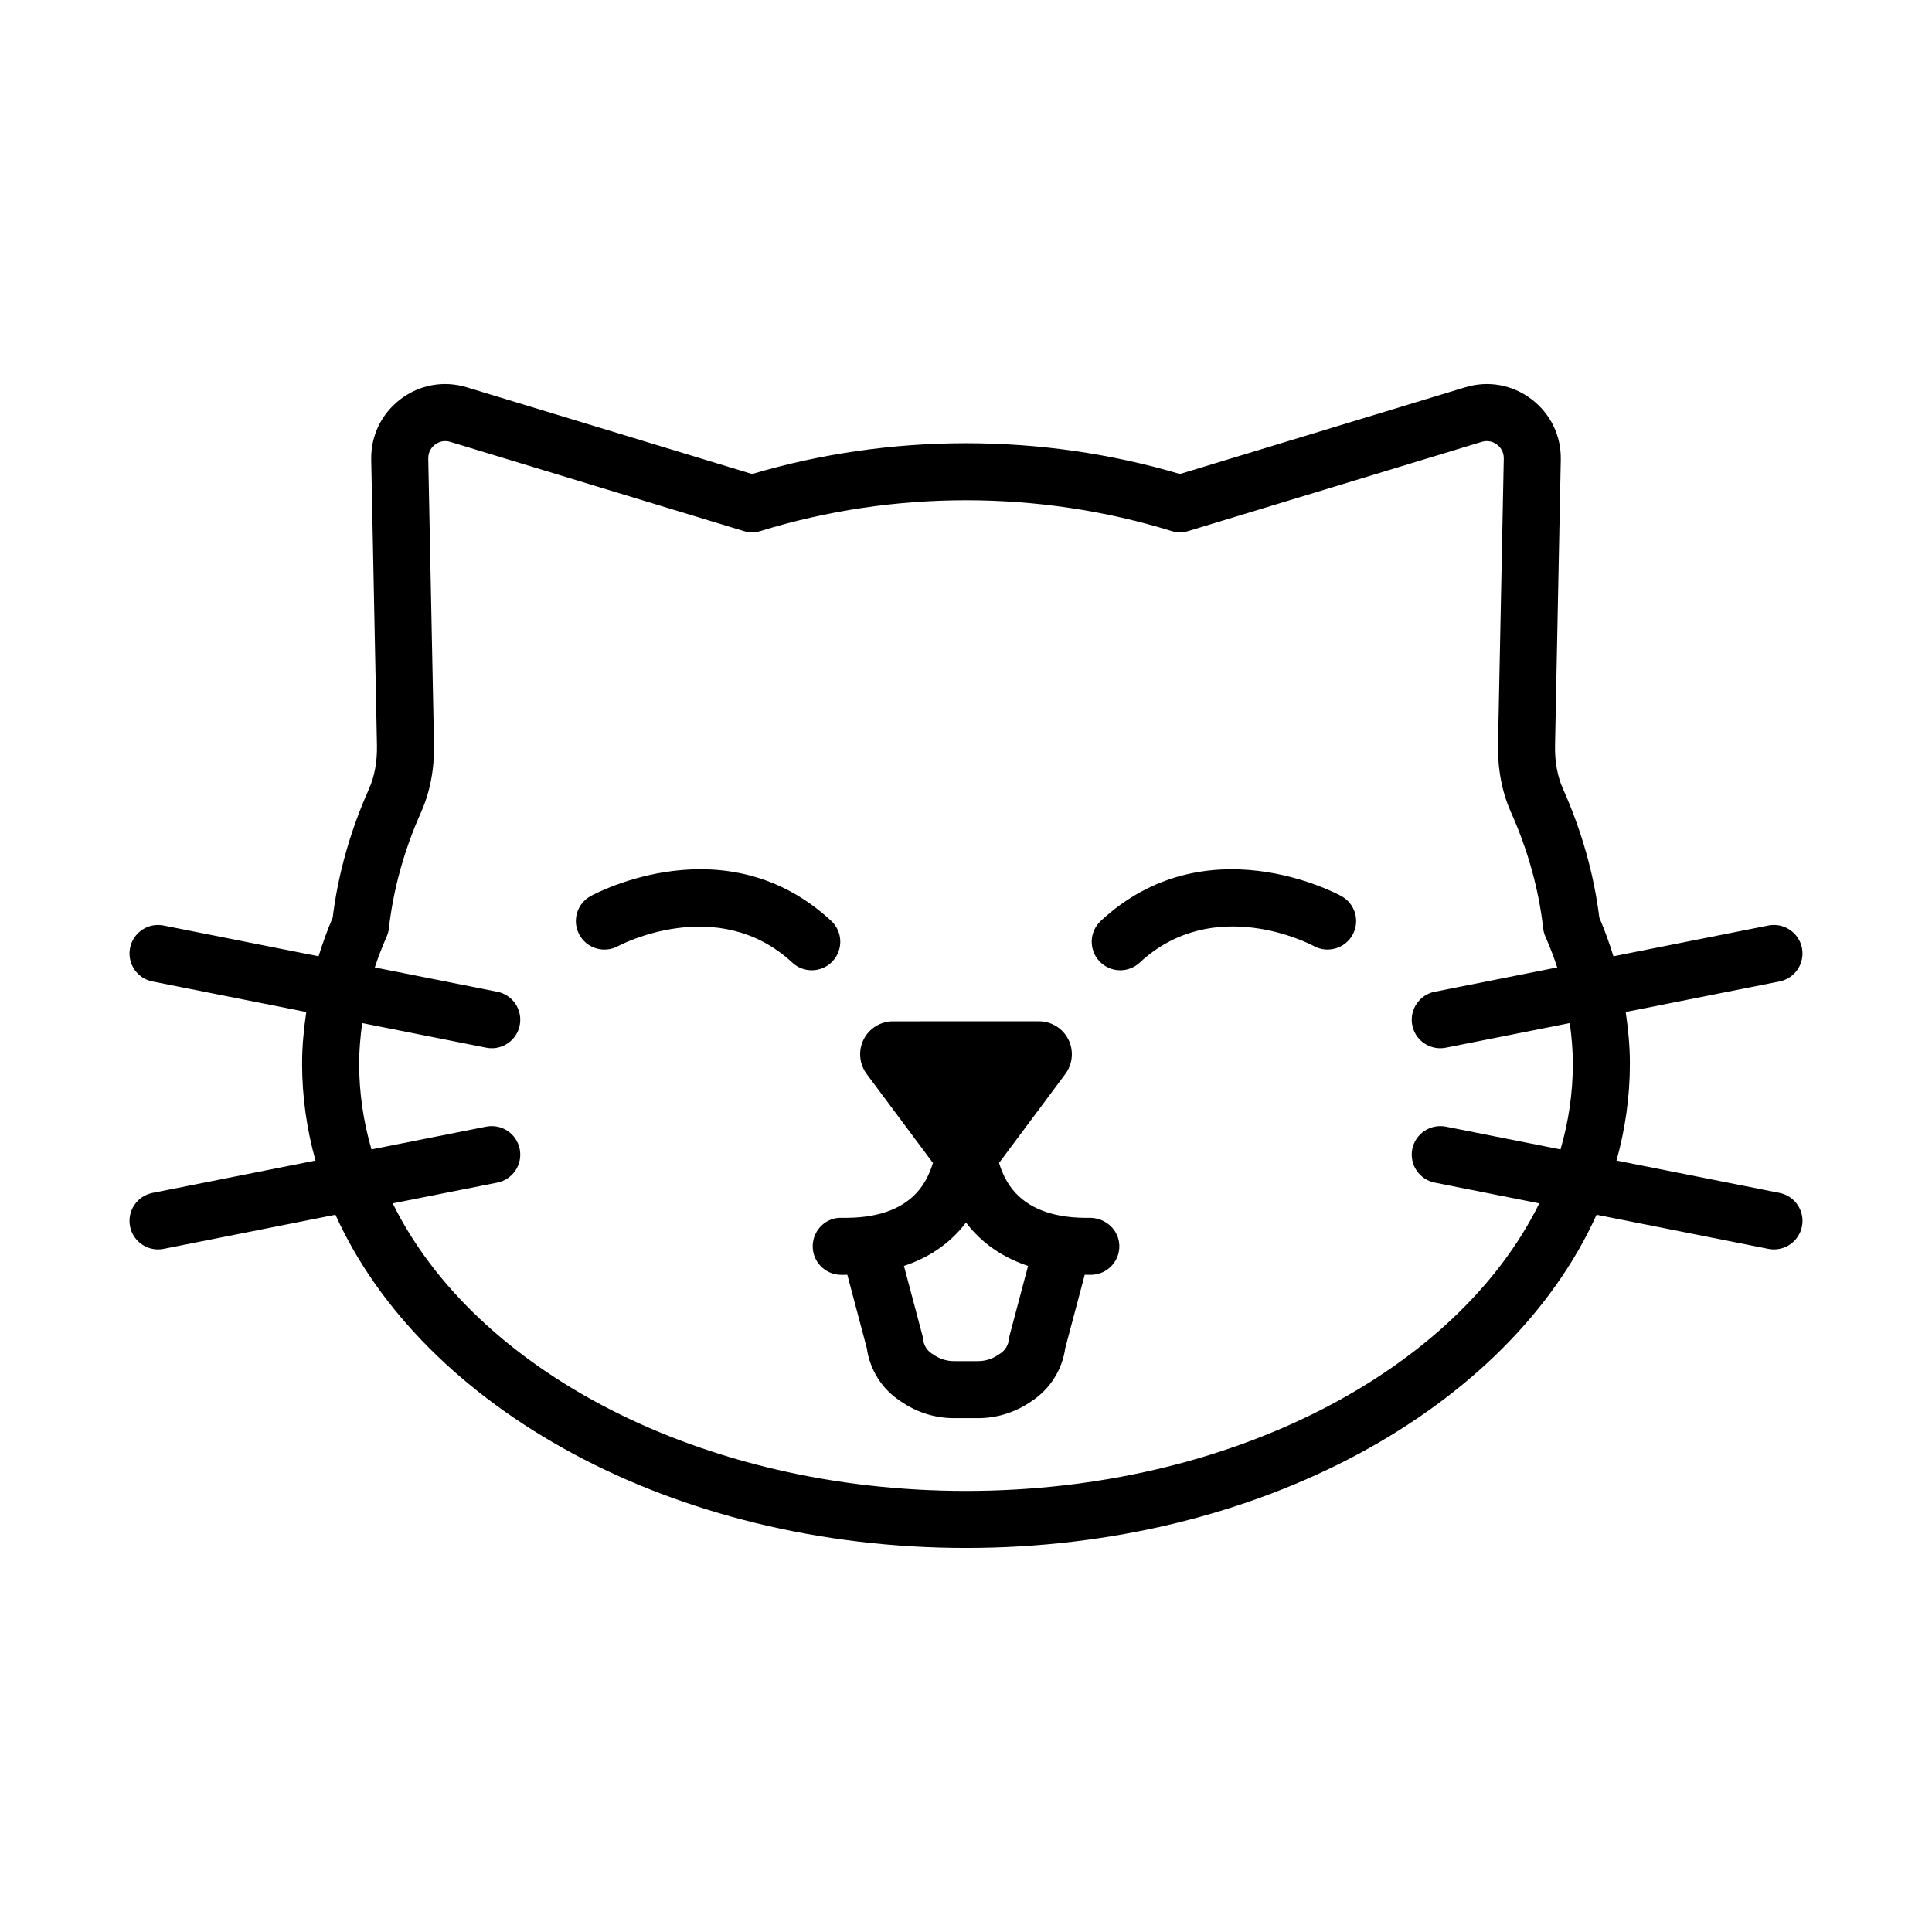
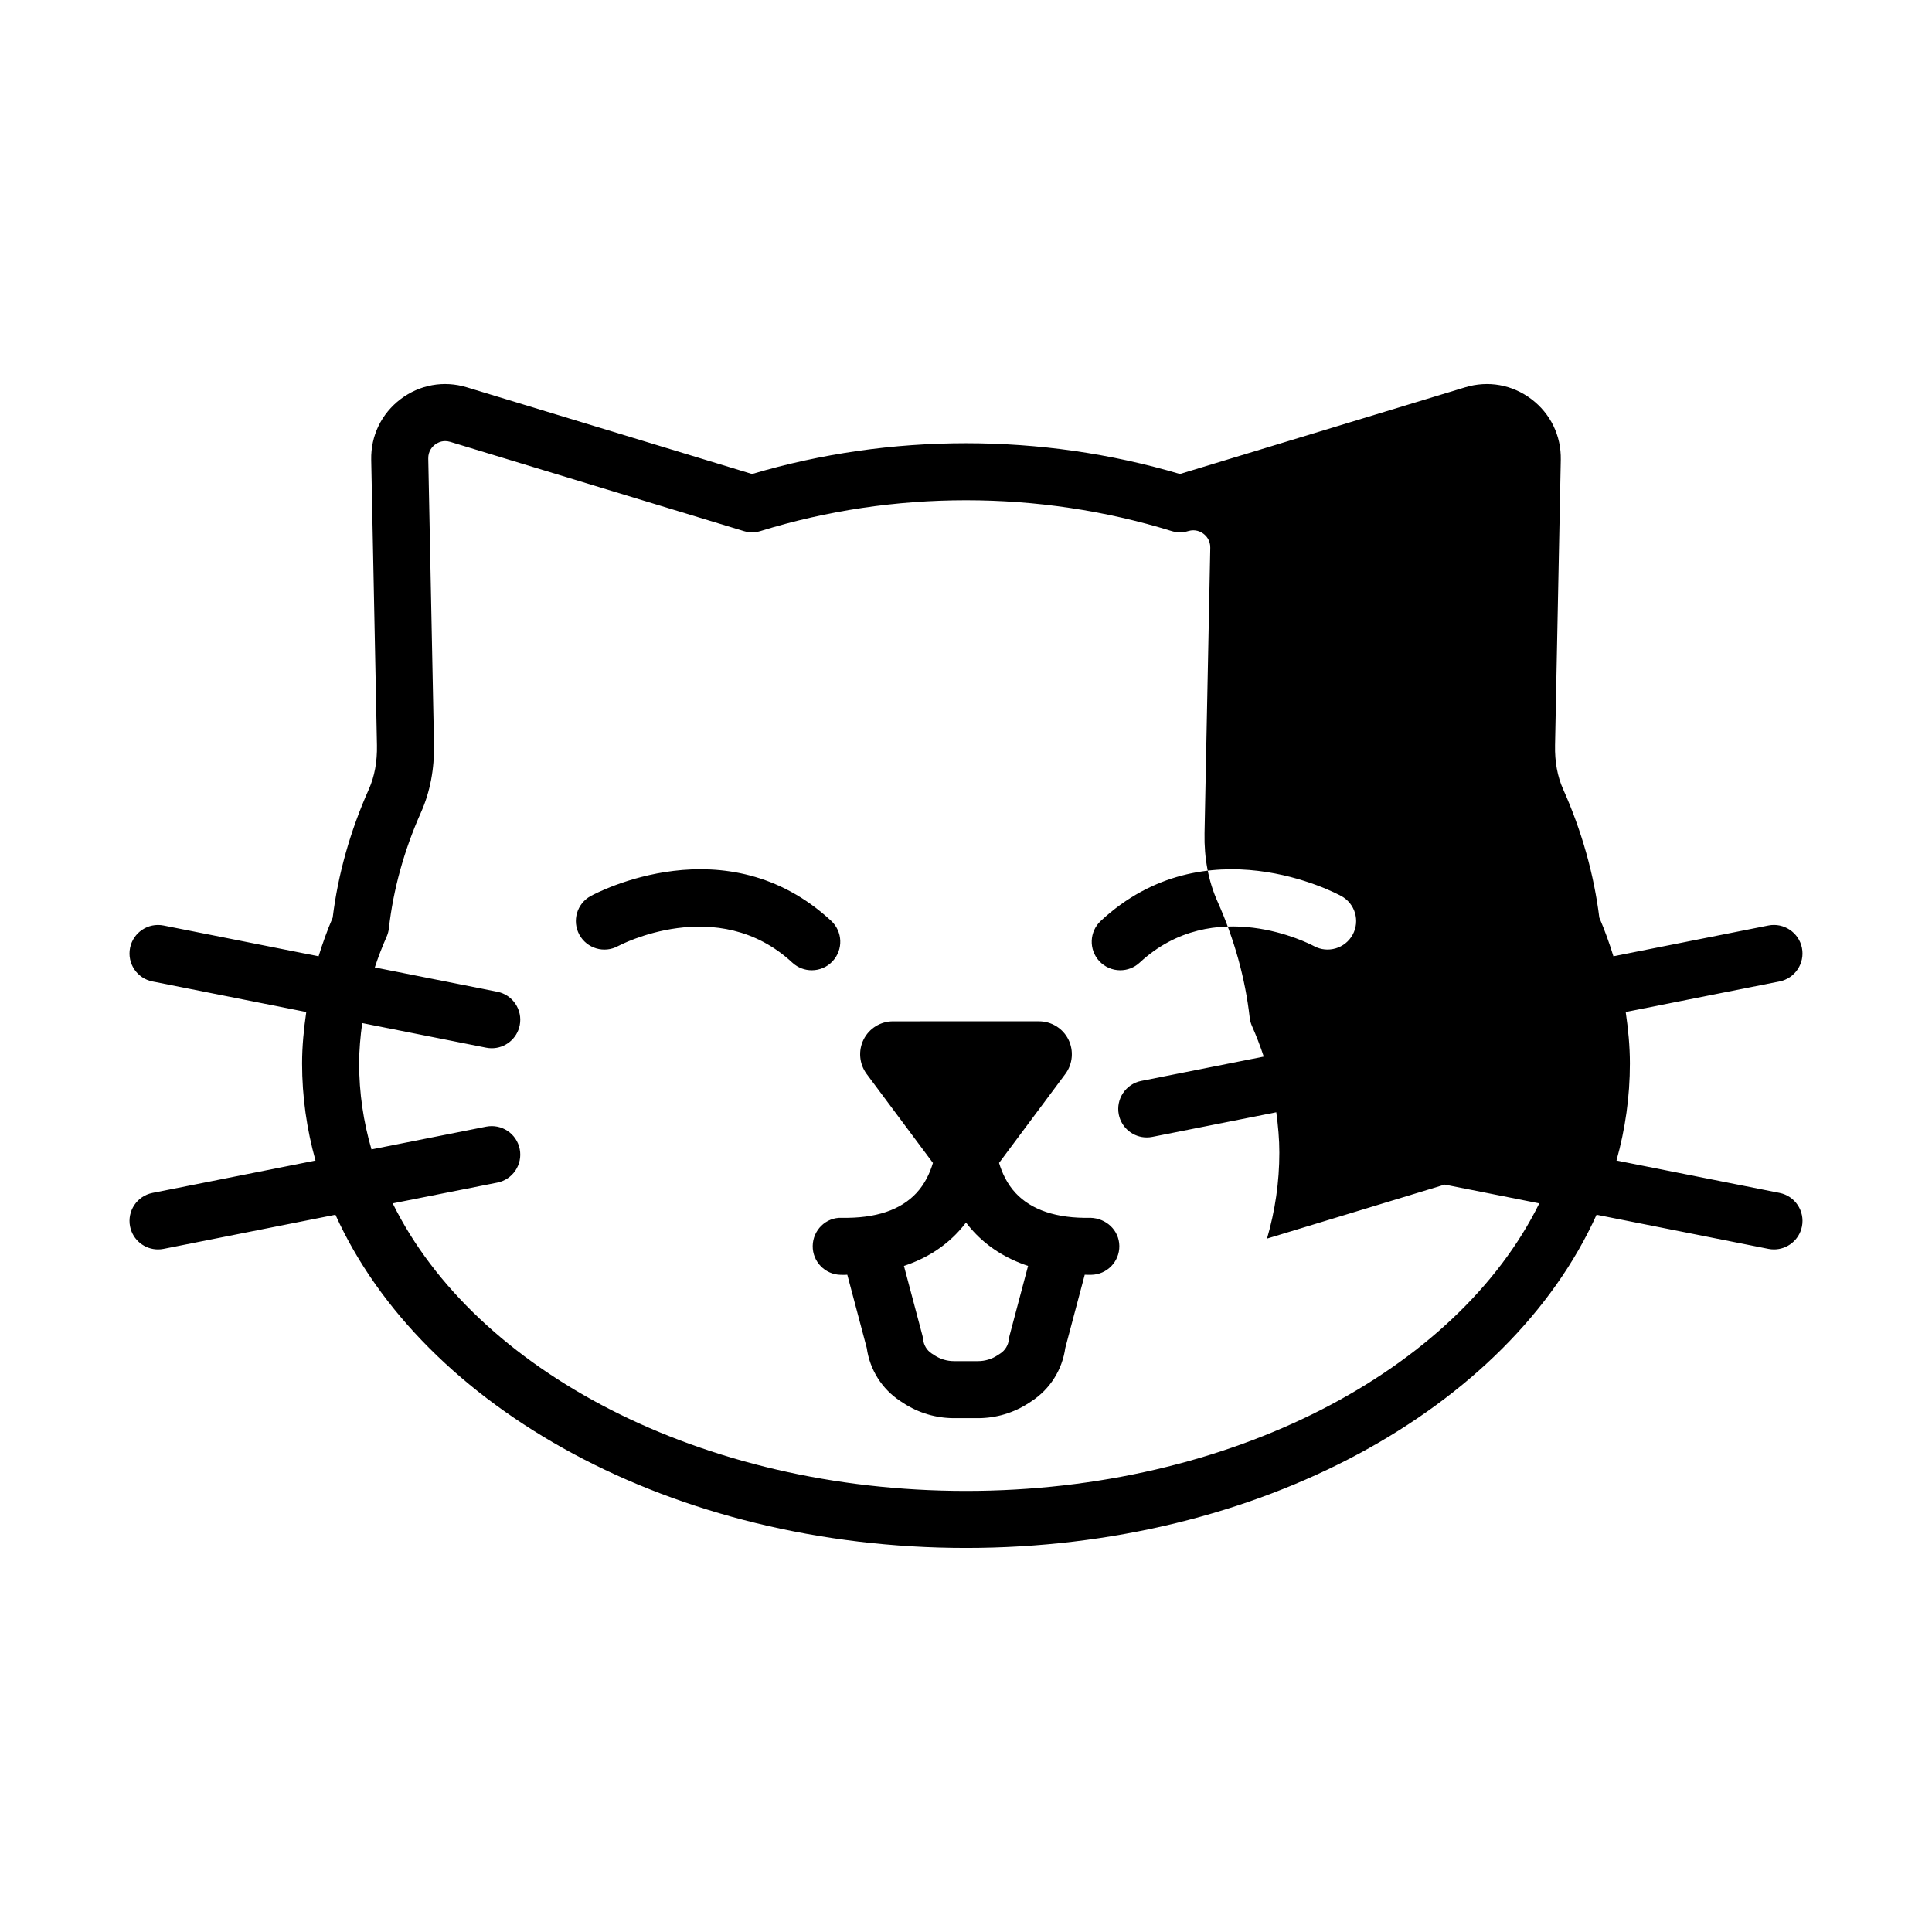
<svg xmlns="http://www.w3.org/2000/svg" fill="#000000" width="800px" height="800px" version="1.1" viewBox="144 144 512 512">
-   <path d="m615.59 460.13-43.207-8.578c2.328-8.316 3.555-16.926 3.555-25.738 0-4.566-0.449-9.105-1.109-13.629l40.758-8.094c4.094-0.812 6.754-4.789 5.945-8.883-0.82-4.098-4.832-6.754-8.887-5.941l-41.074 8.152c-1.062-3.441-2.281-6.856-3.734-10.234-1.434-11.523-4.656-22.969-9.594-34.035-1.512-3.379-2.231-7.305-2.141-11.664l1.52-75.656c0.121-6.363-2.715-12.215-7.789-16.055-5.082-3.844-11.469-4.981-17.562-3.129l-75.586 22.969c-36.645-10.867-76.723-10.871-113.38 0.004l-75.586-22.973c-6.082-1.859-12.492-0.707-17.562 3.129-5.074 3.844-7.91 9.695-7.785 16.059l1.52 75.645c0.086 4.363-0.633 8.289-2.144 11.672-4.945 11.086-8.168 22.531-9.586 34.039-1.453 3.379-2.676 6.793-3.738 10.234l-41.078-8.152c-4.102-0.809-8.07 1.852-8.883 5.941-0.812 4.094 1.848 8.07 5.941 8.883l40.758 8.094c-0.656 4.519-1.109 9.062-1.109 13.629 0 8.812 1.227 17.422 3.555 25.738l-43.203 8.578c-4.094 0.816-6.754 4.793-5.941 8.887 0.715 3.598 3.871 6.086 7.406 6.086 0.488 0 0.98-0.043 1.477-0.145l45.543-9.043c23.137 51.215 89.281 88.301 167.11 88.301 77.824 0 143.96-37.086 167.1-88.301l45.543 9.043c0.496 0.098 0.988 0.145 1.48 0.145 3.531 0 6.688-2.488 7.406-6.086 0.816-4.098-1.848-8.074-5.941-8.891zm-58.035-11.523-30.398-6.035c-4.051-0.797-8.07 1.844-8.887 5.945-0.812 4.094 1.852 8.07 5.945 8.887l27.715 5.504c-21.859 44.301-81.688 76.199-151.93 76.199-70.242 0-130.07-31.895-151.93-76.199l27.719-5.504c4.094-0.816 6.754-4.793 5.941-8.887s-4.781-6.742-8.883-5.945l-30.402 6.035c-2.144-7.367-3.269-14.988-3.269-22.793 0-3.578 0.328-7.137 0.812-10.688l32.859 6.523c0.496 0.098 0.992 0.145 1.477 0.145 3.531 0 6.691-2.488 7.406-6.086 0.812-4.094-1.848-8.07-5.941-8.887l-32.465-6.445c0.902-2.731 1.941-5.441 3.133-8.133 0.309-0.703 0.516-1.453 0.602-2.215 1.168-10.352 4.027-20.688 8.5-30.727 2.422-5.422 3.582-11.52 3.453-18.129l-1.52-75.645c-0.039-2.008 1.105-3.18 1.797-3.703 0.516-0.391 1.453-0.926 2.695-0.926 0.414 0 0.867 0.062 1.352 0.207l77.781 23.637c1.445 0.441 2.992 0.434 4.434-0.012 35.117-10.875 73.797-10.875 108.91-0.004 1.445 0.449 2.988 0.457 4.434 0.012l77.781-23.637c1.914-0.582 3.356 0.199 4.043 0.723s1.836 1.695 1.797 3.703l-1.52 75.652c-0.133 6.602 1.027 12.699 3.449 18.129 4.473 10.016 7.34 20.355 8.516 30.723 0.082 0.762 0.285 1.504 0.594 2.207 1.191 2.688 2.231 5.402 3.129 8.137l-32.469 6.445c-4.094 0.816-6.754 4.793-5.945 8.887 0.719 3.598 3.871 6.086 7.406 6.086 0.492 0 0.984-0.043 1.48-0.145l32.855-6.523c0.48 3.551 0.809 7.113 0.809 10.688 0.004 7.805-1.125 15.43-3.269 22.793zm-124.59 18.125c-8.973 0.188-15.641-2.082-19.816-6.562-2.242-2.41-3.566-5.266-4.387-7.981l17.574-23.59c1.961-2.648 2.266-6.18 0.801-9.129-1.484-2.957-4.5-4.816-7.809-4.816l-38.656 0.004c-3.309 0-6.324 1.859-7.809 4.816-1.465 2.949-1.16 6.477 0.801 9.129l17.574 23.586c-0.816 2.715-2.141 5.57-4.383 7.981-4.172 4.481-10.734 6.734-19.816 6.562-4.168-0.145-7.606 3.277-7.664 7.449s3.273 7.606 7.449 7.664c0.32 0.004 0.641 0.004 0.961 0.004 0.258 0 0.5-0.027 0.758-0.027l5.152 19.402c0.809 5.785 4.035 10.898 8.91 14.09l0.73 0.48c4.019 2.637 8.684 4.035 13.488 4.035h6.363c4.801 0 9.465-1.398 13.48-4.031l0.727-0.477c4.887-3.203 8.113-8.316 8.922-14.102l5.152-19.402c0.258 0.004 0.496 0.027 0.758 0.027 0.316 0 0.641 0 0.961-0.004 4.172-0.059 7.508-3.492 7.449-7.664-0.066-4.168-3.484-7.324-7.672-7.445zm-21.391 31.109c-0.098 0.367-0.168 0.742-0.207 1.125-0.168 1.531-0.988 2.883-2.258 3.715l-0.734 0.48c-1.551 1.02-3.344 1.555-5.191 1.555h-6.363c-1.848 0-3.644-0.535-5.188-1.551l-0.734-0.48c-1.27-0.832-2.09-2.184-2.258-3.715-0.043-0.383-0.109-0.758-0.211-1.125l-4.875-18.363c5.746-1.906 10.617-4.938 14.5-9.16 0.699-0.762 1.348-1.539 1.949-2.332 0.602 0.793 1.25 1.574 1.949 2.332 3.879 4.223 8.75 7.25 14.5 9.16zm-46.91-99.125c-1.488 1.605-3.512 2.414-5.543 2.414-1.84 0-3.684-0.668-5.141-2.016-19.859-18.43-45.926-4.527-46.188-4.391-3.668 2.004-8.25 0.652-10.254-3.012-2-3.664-0.652-8.254 3.012-10.254 1.453-0.801 35.961-19.172 63.715 6.574 3.059 2.84 3.238 7.621 0.398 10.684zm137.8-7.004c-1.996 3.656-6.59 4.992-10.23 3.027-1.074-0.574-26.539-13.887-46.219 4.375-1.457 1.352-3.301 2.016-5.141 2.016-2.027 0-4.051-0.812-5.539-2.414-2.84-3.059-2.66-7.844 0.398-10.68 27.742-25.742 62.262-7.375 63.719-6.574 3.668 1.996 5.016 6.586 3.012 10.25z" />
+   <path d="m615.59 460.13-43.207-8.578c2.328-8.316 3.555-16.926 3.555-25.738 0-4.566-0.449-9.105-1.109-13.629l40.758-8.094c4.094-0.812 6.754-4.789 5.945-8.883-0.82-4.098-4.832-6.754-8.887-5.941l-41.074 8.152c-1.062-3.441-2.281-6.856-3.734-10.234-1.434-11.523-4.656-22.969-9.594-34.035-1.512-3.379-2.231-7.305-2.141-11.664l1.52-75.656c0.121-6.363-2.715-12.215-7.789-16.055-5.082-3.844-11.469-4.981-17.562-3.129l-75.586 22.969c-36.645-10.867-76.723-10.871-113.38 0.004l-75.586-22.973c-6.082-1.859-12.492-0.707-17.562 3.129-5.074 3.844-7.91 9.695-7.785 16.059l1.52 75.645c0.086 4.363-0.633 8.289-2.144 11.672-4.945 11.086-8.168 22.531-9.586 34.039-1.453 3.379-2.676 6.793-3.738 10.234l-41.078-8.152c-4.102-0.809-8.07 1.852-8.883 5.941-0.812 4.094 1.848 8.07 5.941 8.883l40.758 8.094c-0.656 4.519-1.109 9.062-1.109 13.629 0 8.812 1.227 17.422 3.555 25.738l-43.203 8.578c-4.094 0.816-6.754 4.793-5.941 8.887 0.715 3.598 3.871 6.086 7.406 6.086 0.488 0 0.98-0.043 1.477-0.145l45.543-9.043c23.137 51.215 89.281 88.301 167.11 88.301 77.824 0 143.96-37.086 167.1-88.301l45.543 9.043c0.496 0.098 0.988 0.145 1.48 0.145 3.531 0 6.688-2.488 7.406-6.086 0.816-4.098-1.848-8.074-5.941-8.891zm-58.035-11.523-30.398-6.035c-4.051-0.797-8.07 1.844-8.887 5.945-0.812 4.094 1.852 8.07 5.945 8.887l27.715 5.504c-21.859 44.301-81.688 76.199-151.93 76.199-70.242 0-130.07-31.895-151.93-76.199l27.719-5.504c4.094-0.816 6.754-4.793 5.941-8.887s-4.781-6.742-8.883-5.945l-30.402 6.035c-2.144-7.367-3.269-14.988-3.269-22.793 0-3.578 0.328-7.137 0.812-10.688l32.859 6.523c0.496 0.098 0.992 0.145 1.477 0.145 3.531 0 6.691-2.488 7.406-6.086 0.812-4.094-1.848-8.07-5.941-8.887l-32.465-6.445c0.902-2.731 1.941-5.441 3.133-8.133 0.309-0.703 0.516-1.453 0.602-2.215 1.168-10.352 4.027-20.688 8.5-30.727 2.422-5.422 3.582-11.52 3.453-18.129l-1.52-75.645c-0.039-2.008 1.105-3.18 1.797-3.703 0.516-0.391 1.453-0.926 2.695-0.926 0.414 0 0.867 0.062 1.352 0.207l77.781 23.637c1.445 0.441 2.992 0.434 4.434-0.012 35.117-10.875 73.797-10.875 108.91-0.004 1.445 0.449 2.988 0.457 4.434 0.012c1.914-0.582 3.356 0.199 4.043 0.723s1.836 1.695 1.797 3.703l-1.52 75.652c-0.133 6.602 1.027 12.699 3.449 18.129 4.473 10.016 7.34 20.355 8.516 30.723 0.082 0.762 0.285 1.504 0.594 2.207 1.191 2.688 2.231 5.402 3.129 8.137l-32.469 6.445c-4.094 0.816-6.754 4.793-5.945 8.887 0.719 3.598 3.871 6.086 7.406 6.086 0.492 0 0.984-0.043 1.48-0.145l32.855-6.523c0.48 3.551 0.809 7.113 0.809 10.688 0.004 7.805-1.125 15.43-3.269 22.793zm-124.59 18.125c-8.973 0.188-15.641-2.082-19.816-6.562-2.242-2.41-3.566-5.266-4.387-7.981l17.574-23.59c1.961-2.648 2.266-6.18 0.801-9.129-1.484-2.957-4.5-4.816-7.809-4.816l-38.656 0.004c-3.309 0-6.324 1.859-7.809 4.816-1.465 2.949-1.16 6.477 0.801 9.129l17.574 23.586c-0.816 2.715-2.141 5.57-4.383 7.981-4.172 4.481-10.734 6.734-19.816 6.562-4.168-0.145-7.606 3.277-7.664 7.449s3.273 7.606 7.449 7.664c0.32 0.004 0.641 0.004 0.961 0.004 0.258 0 0.5-0.027 0.758-0.027l5.152 19.402c0.809 5.785 4.035 10.898 8.91 14.09l0.73 0.48c4.019 2.637 8.684 4.035 13.488 4.035h6.363c4.801 0 9.465-1.398 13.48-4.031l0.727-0.477c4.887-3.203 8.113-8.316 8.922-14.102l5.152-19.402c0.258 0.004 0.496 0.027 0.758 0.027 0.316 0 0.641 0 0.961-0.004 4.172-0.059 7.508-3.492 7.449-7.664-0.066-4.168-3.484-7.324-7.672-7.445zm-21.391 31.109c-0.098 0.367-0.168 0.742-0.207 1.125-0.168 1.531-0.988 2.883-2.258 3.715l-0.734 0.48c-1.551 1.02-3.344 1.555-5.191 1.555h-6.363c-1.848 0-3.644-0.535-5.188-1.551l-0.734-0.48c-1.27-0.832-2.09-2.184-2.258-3.715-0.043-0.383-0.109-0.758-0.211-1.125l-4.875-18.363c5.746-1.906 10.617-4.938 14.5-9.16 0.699-0.762 1.348-1.539 1.949-2.332 0.602 0.793 1.25 1.574 1.949 2.332 3.879 4.223 8.75 7.25 14.5 9.16zm-46.91-99.125c-1.488 1.605-3.512 2.414-5.543 2.414-1.84 0-3.684-0.668-5.141-2.016-19.859-18.43-45.926-4.527-46.188-4.391-3.668 2.004-8.25 0.652-10.254-3.012-2-3.664-0.652-8.254 3.012-10.254 1.453-0.801 35.961-19.172 63.715 6.574 3.059 2.84 3.238 7.621 0.398 10.684zm137.8-7.004c-1.996 3.656-6.59 4.992-10.23 3.027-1.074-0.574-26.539-13.887-46.219 4.375-1.457 1.352-3.301 2.016-5.141 2.016-2.027 0-4.051-0.812-5.539-2.414-2.84-3.059-2.66-7.844 0.398-10.68 27.742-25.742 62.262-7.375 63.719-6.574 3.668 1.996 5.016 6.586 3.012 10.25z" />
</svg>